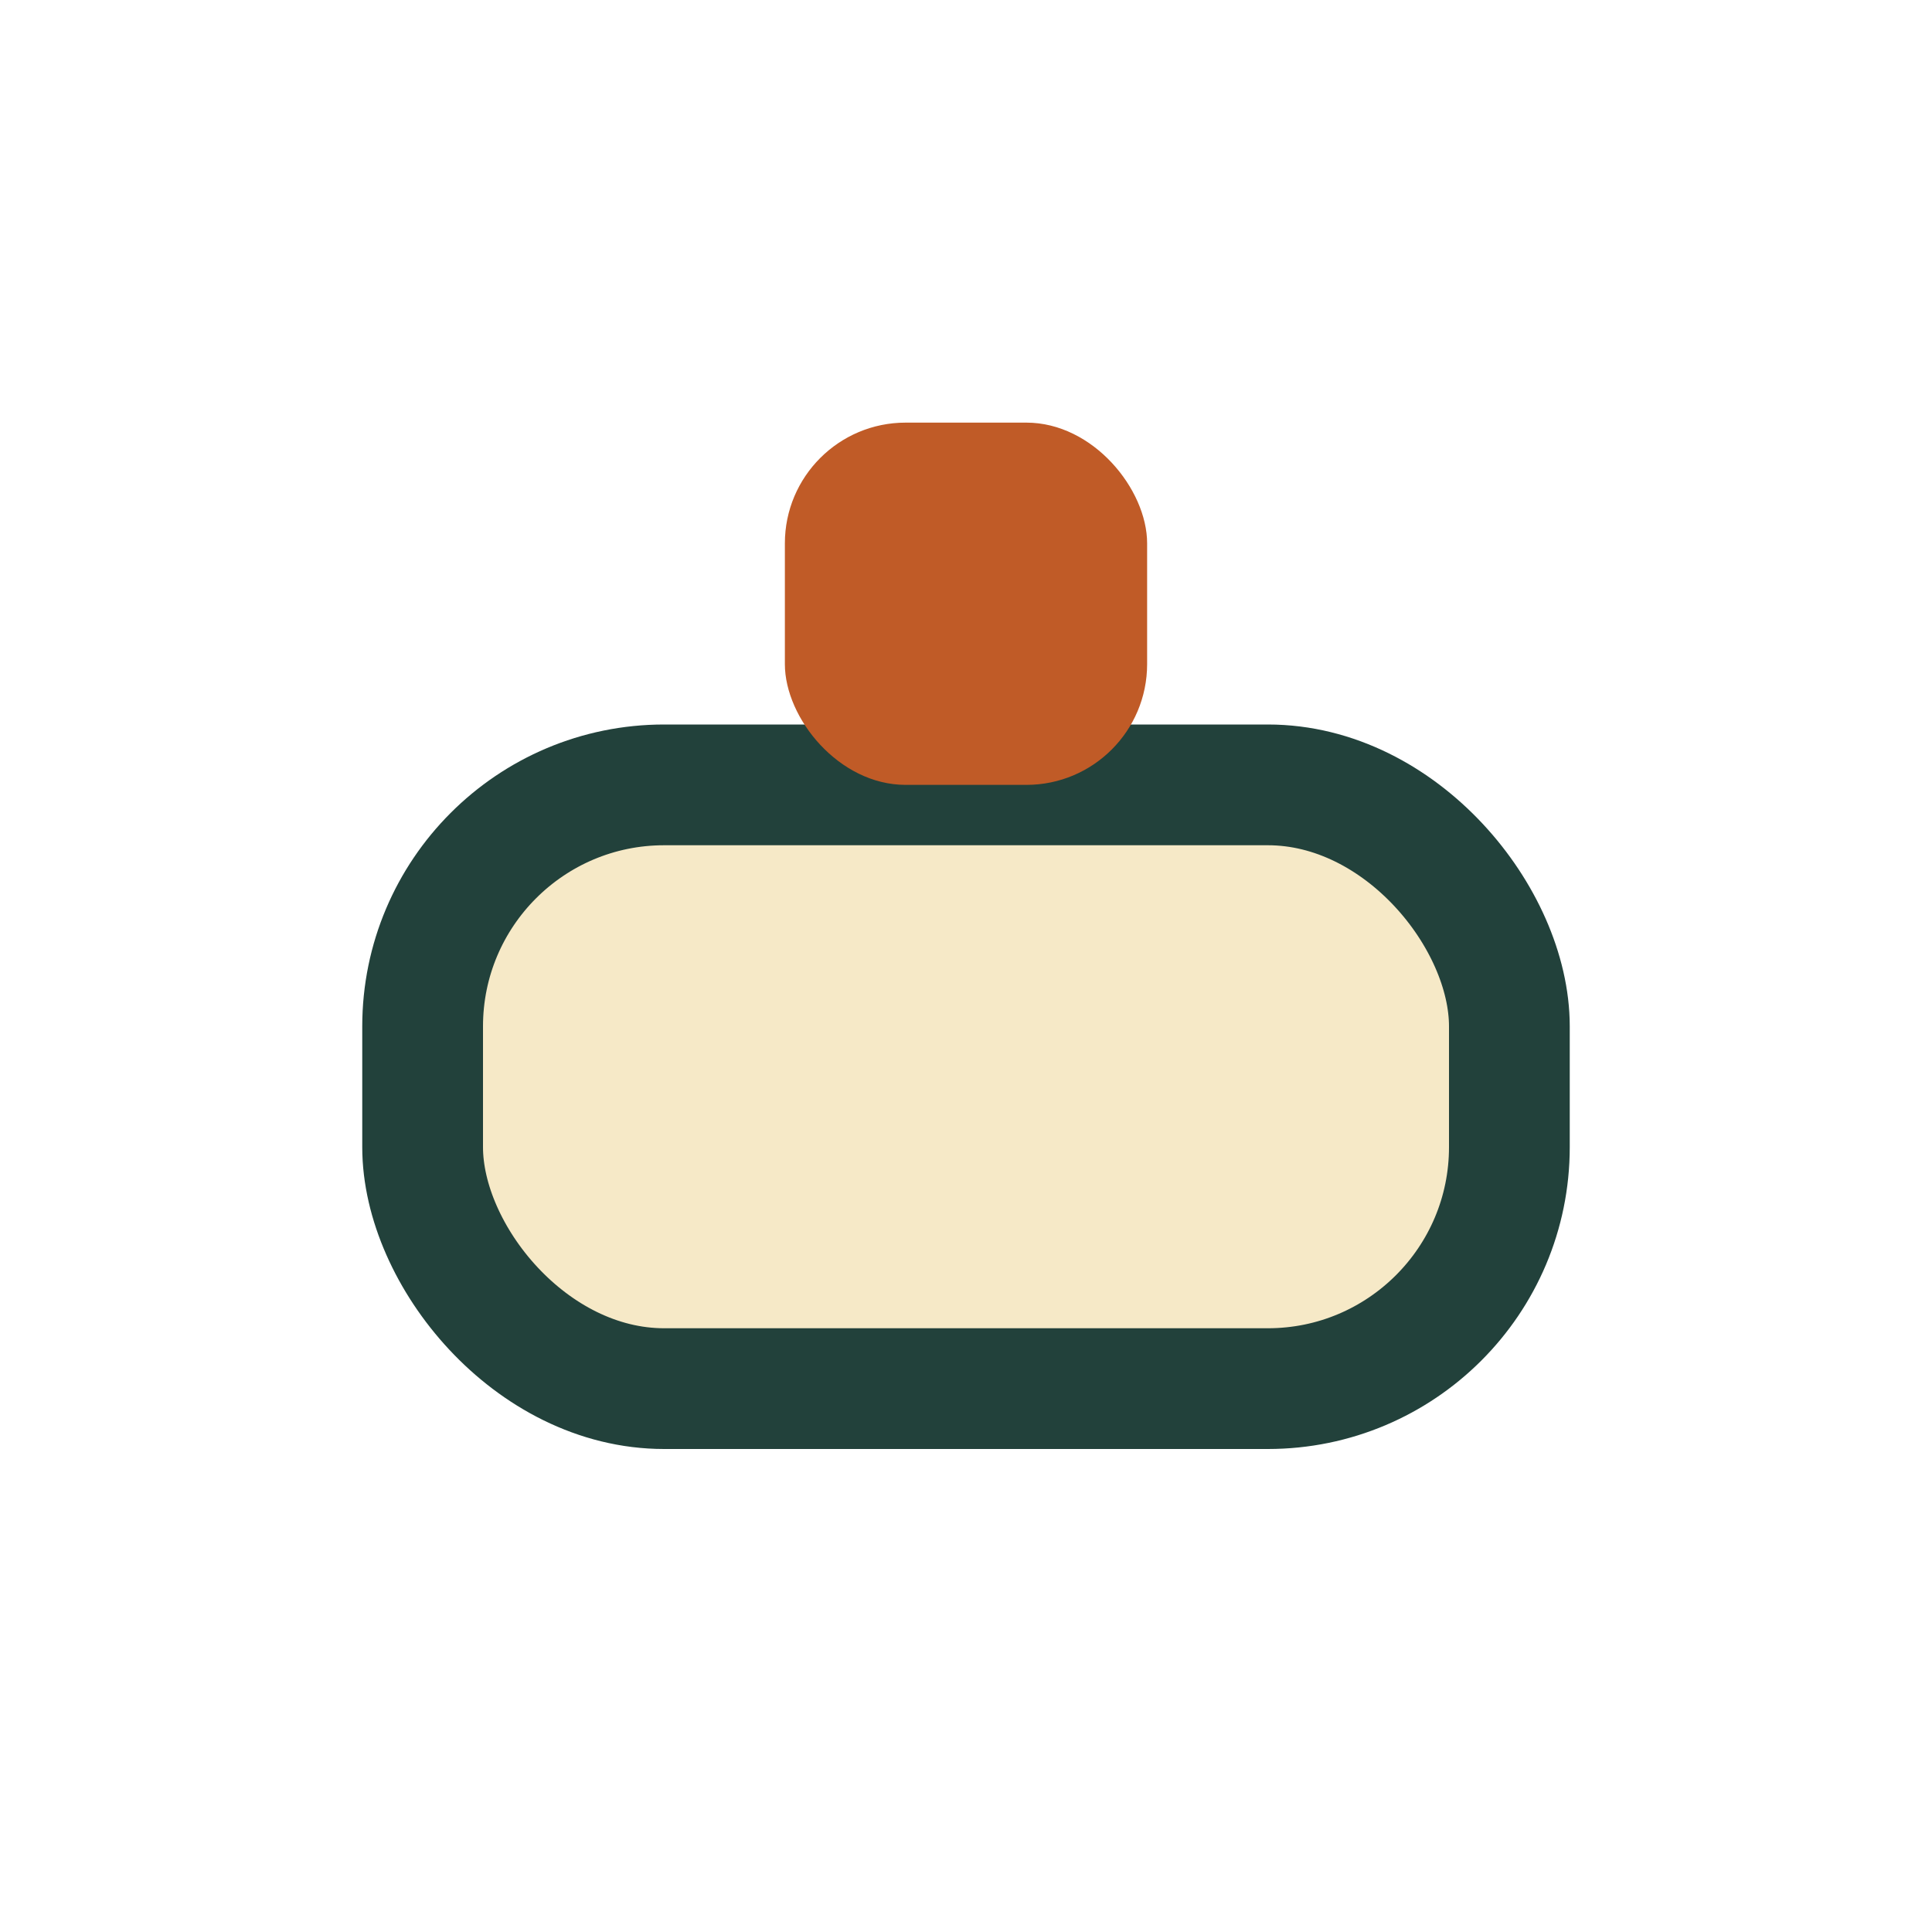
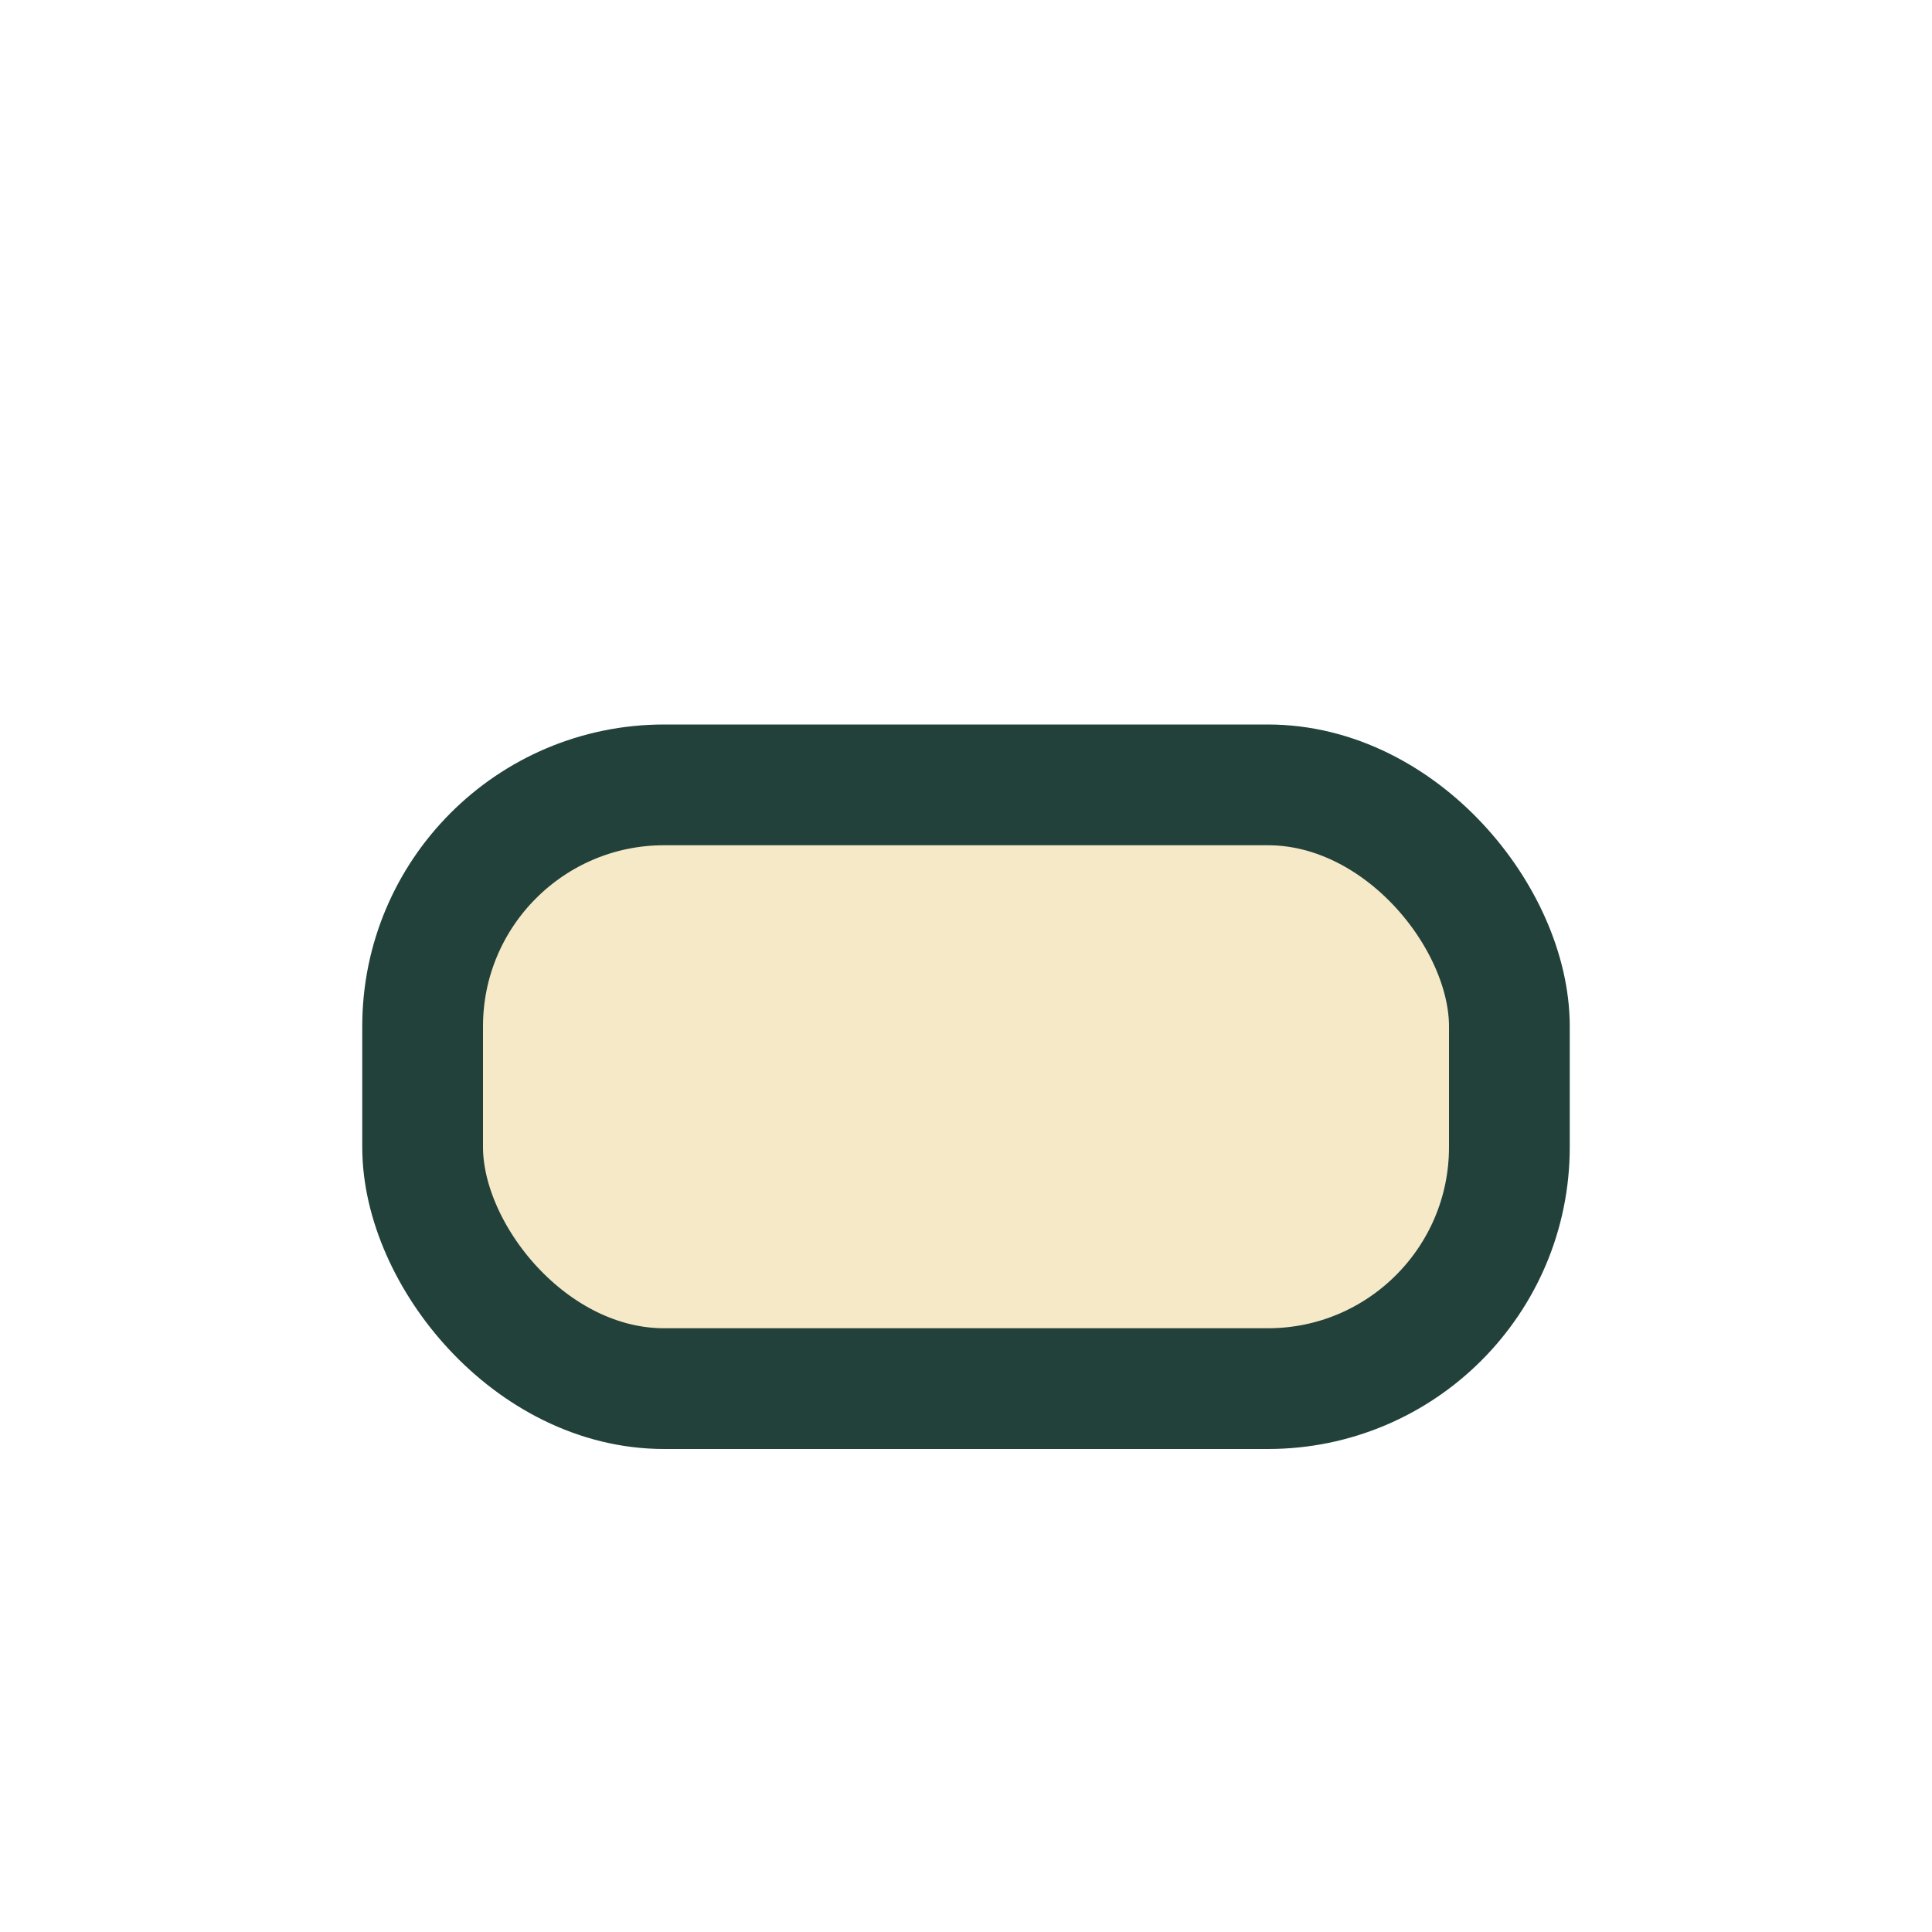
<svg xmlns="http://www.w3.org/2000/svg" width="32" height="32" viewBox="0 0 32 32">
  <rect x="7" y="13" width="18" height="10" rx="4" fill="#F6E9C7" stroke="#22413B" stroke-width="2" />
-   <rect x="13" y="7" width="6" height="6" rx="2" fill="#C05B27" />
</svg>